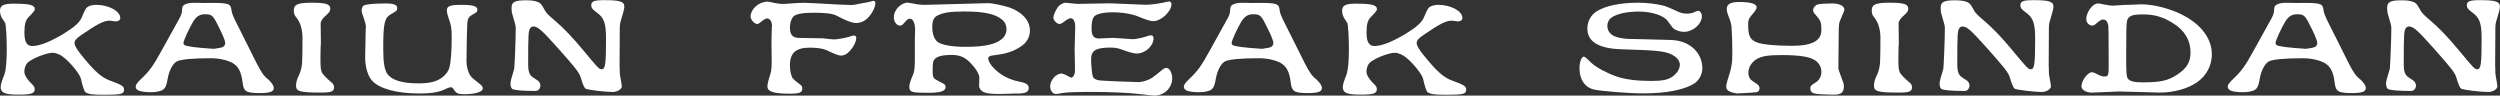
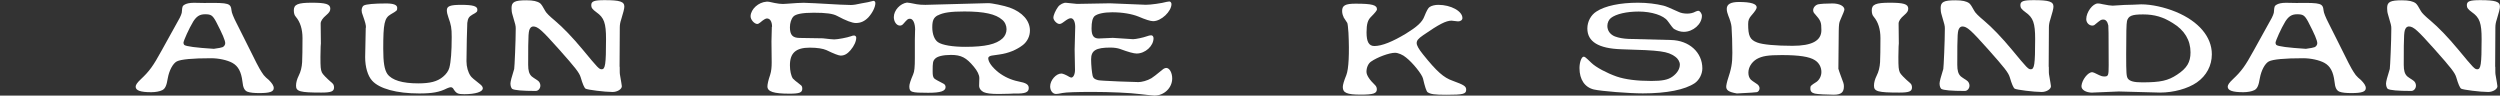
<svg xmlns="http://www.w3.org/2000/svg" id="_レイヤー_2" viewBox="0 0 340 13">
  <rect x="0" y="0" width="340" height="13" fill="#333333" stroke="none" />
  <defs>
    <style>.cls-1{fill:#fff;stroke-width:0px;}</style>
  </defs>
  <g id="_レイヤー_1-2">
-     <path class="cls-1" d="m.21,2.33c-.13-.25-.21-.53-.21-.85,0-.73.43-.98,1.82-.98,2.28,0,2.92.18,2.92.78q0,.2-.8,1c-.45.43-.62.98-.62,2.13,0,1.28.32,1.85,1.07,1.85,1.02,0,2.49-.6,4.31-1.7,1.5-.93,2.2-1.55,2.49-2.35q.43-1.08.7-1.25c.29-.2.75-.3,1.2-.3,1.69,0,3.27.85,3.27,1.8,0,.25-.24.45-.59.45-.11,0-.27-.03-.46-.05-.21-.03-.35-.05-.43-.05-.75,0-1.69.48-3.86,1.98-.7.48-.88.73-.88,1.08,0,.3.27.8.86,1.53,1.87,2.33,2.81,3.16,4.02,3.58,1.58.58,1.85.75,1.85,1.23,0,.58-.43.68-2.65.68-1.66,0-2.17-.07-2.6-.35q-.24-.2-.62-1.85c-.13-.58-1.39-2.15-2.3-2.86-.43-.38-1.1-.65-1.5-.65-.8,0-2.41.6-3.27,1.2-.37.25-.62.8-.62,1.38q0,.7,1.2,1.85c.13.13.21.33.21.53,0,.58-.48.73-2.22.73-1.85,0-2.41-.25-2.41-1.03q0-.45.48-1.63c.32-.8.43-2.96.29-5.74-.05-.75-.11-1.25-.16-1.35l-.51-.78Z" />
    <path class="cls-1" d="m28.01.4c3.16-.03,3.37.05,3.48,1.05,0,.23.29.95.67,1.68.16.33.54,1.05,1.07,2.13,1.55,3.16,2.06,4.11,2.33,4.51.24.38.35.53.62.78l.35.3c.46.45.7.8.7,1.13,0,.5-.56.68-1.95.68-.7,0-1.26-.05-1.61-.18-.4-.15-.62-.53-.7-1.4-.16-1.3-.56-2.08-1.37-2.53-.7-.38-1.85-.63-2.89-.63-2.54,0-4.1.15-4.66.43-.54.28-1.04,1.23-1.23,2.28-.16,1-.35,1.43-.75,1.63-.35.18-.94.28-1.5.28-1.47,0-2.12-.23-2.12-.75,0-.25.21-.55.72-1.03,1.15-1.08,1.66-1.78,2.81-3.88l2.25-4.06c.32-.53.54-1.08.51-1.28.05-.65.08-.73.32-.88.27-.18.72-.28,1.31-.28l1.63.03Zm-1.77,2.6c-.51.83-1.26,2.5-1.29,2.81,0,.1.05.25.11.3q.37.3,4.02.53.96-.13,1.2-.23c.21-.1.35-.33.35-.53,0-.38-.37-1.25-1.26-2.96-.46-.83-.67-.98-1.47-.98-.75,0-1.18.28-1.66,1.05Z" />
    <path class="cls-1" d="m43.58,7.74c0,1.4.03,1.7.19,2.1q.16.38,1.45,1.5c.13.1.21.33.21.55,0,.55-.4.7-1.74.7-2.87,0-3.43-.15-3.43-.93,0-.43.13-.9.37-1.38q.4-.78.46-1.83c.03-.4.05-2,.05-3.26q0-1.83-.91-2.91c-.19-.2-.27-.5-.27-.88,0-.8.56-1.03,2.44-1.03s2.52.18,2.52.8c0,.33-.13.53-.56.9-.48.4-.75.8-.75,1.13l.03,2.71s0,.18-.03.4l-.03,1.4Z" />
    <path class="cls-1" d="m49.77,3.76c0-.38-.08-.68-.43-1.68-.11-.25-.16-.48-.16-.68,0-.25.13-.58.29-.65.32-.18,1.42-.28,3.05-.28,1.02,0,1.5.2,1.5.6,0,.38-.03.38-.88.88-.86.5-1.02,1.23-1.02,4.68,0,1.88.16,2.83.56,3.43.62.85,2.04,1.28,4.2,1.28,1.61,0,2.6-.25,3.37-.9.43-.35.75-.8.86-1.23.21-.78.32-2.2.32-4.18,0-1.23-.08-1.63-.45-2.66-.13-.35-.21-.7-.21-.98,0-.55.46-.73,1.93-.73,1.63,0,2.22.18,2.22.65,0,.28-.05.35-.67.68-.48.28-.62.5-.7,1.13-.03.25-.11,3.96-.11,5.21,0,.75.21,1.5.56,2q.13.23,1.26,1.1c.27.2.4.4.4.58,0,.48-.99.8-2.52.8-.91,0-1.1-.1-1.53-.8-.05-.07-.19-.15-.27-.15-.13,0-.32.05-.54.15-1.04.53-2.01.7-3.8.7-3.05,0-5.43-.65-6.4-1.75-.59-.65-.94-1.85-.94-3.18l.08-4.03Z" />
    <path class="cls-1" d="m84.28,9.07c0,.68,0,.98.05,1.18.13.8.24,1.35.24,1.48,0,.4-.62.78-1.26.78-1.07,0-3.43-.3-3.67-.45q-.27-.18-.67-1.55c-.19-.63-.7-1.28-2.97-3.83-2.33-2.61-2.86-3.08-3.48-3.08-.13,0-.29.08-.37.18-.29.4-.32.63-.32,5.03,0,.8.13,1.25.48,1.58q.11.1.8.55c.24.15.38.43.38.7,0,.4-.29.73-.64.73-1.82,0-2.89-.1-3.19-.28-.13-.1-.24-.4-.24-.73q0-.38.51-1.98c.05-.23.21-3.86.21-5.49,0-.4-.03-.5-.46-1.95-.08-.25-.11-.55-.11-.85,0-.83.43-1.05,2.01-1.05.94,0,1.5.13,1.87.4q.24.18.72,1.08c.13.25.59.7,1.29,1.28,1.1.93,2.38,2.25,3.8,3.96,2.09,2.53,2.22,2.66,2.57,2.66.48,0,.59-.63.59-4.11,0-2.18-.27-2.91-1.29-3.63-.59-.43-.72-.63-.72-.98,0-.53.4-.68,1.82-.68,2.09,0,2.68.2,2.68.88q0,.38-.43,1.75c-.13.38-.19.73-.19,1.08l-.03,5.36Z" />
    <path class="cls-1" d="m105,3.66c0-.73-.27-1.15-.7-1.15q-.27,0-.91.55c-.16.13-.29.2-.4.2-.4,0-.94-.6-.91-1.08.05-.95,1.07-1.88,2.17-1.95.19-.03.56.05,1.12.18.4.08.78.13,1.1.13l.54-.03c1.02-.08,1.82-.13,2.3-.13q.59,0,4.95.25c.64.03,1.15.05,1.47.05q.48,0,1.47-.23l.83-.15c.05,0,.32-.07.62-.15.05-.03.11-.03.16-.03.13,0,.24.13.24.3,0,.55-.4,1.33-.94,1.93-.51.53-1.04.78-1.71.78q-.75,0-2.52-.95c-.59-.33-1.55-.45-3.21-.45-1.55,0-2.46.18-2.78.53-.29.33-.46.88-.46,1.45,0,1.05.37,1.45,1.34,1.45,1.74.03,2.92.05,3.13.05.83.1,1.39.15,1.55.15.48,0,1.79-.25,2.28-.43.16-.08.32-.1.43-.1.16,0,.29.13.29.3,0,.48-.29,1.13-.78,1.7-.43.5-.83.73-1.34.73q-.4,0-1.95-.75c-.46-.2-1.23-.33-2.25-.33-1.9,0-2.7.73-2.7,2.4,0,.75.16,1.45.4,1.8q.05.1,1.12.93c.11.08.16.25.16.45,0,.53-.37.68-1.74.68-2.14,0-3-.28-3-.98,0-.28.11-.83.37-1.58.16-.5.21-1.03.21-1.7l-.03-2.86.05-1.98Z" />
    <path class="cls-1" d="m124.46,4.08c0-.93-.29-1.53-.7-1.53-.29,0-.32.03-.94.73-.11.13-.27.2-.43.2-.46,0-.83-.53-.83-1.15,0-.93.86-1.85,1.79-1.98.13,0,.62.08,1.34.23.29.05.67.08,1.15.08q.35,0,8.52-.23c.46-.03,2.25.35,2.95.6,1.74.63,2.76,1.78,2.76,3.13,0,.75-.35,1.48-.94,1.95-.88.68-1.98,1.13-3.21,1.3l-1.04.15c-.29.05-.48.18-.48.35,0,.53.54,1.25,1.39,1.93.78.6,1.71,1.03,2.7,1.23,1.07.2,1.42.43,1.42.9,0,.58-.48.78-1.82.75-.13,0-.4,0-.78.03l-1.47.03c-1.12,0-1.66-.08-2.06-.25-.37-.18-.62-.5-.62-.88l.03-1.03c0-.43-.27-.98-.75-1.55-1.02-1.23-1.71-1.6-3.11-1.6-1.1,0-1.87.2-2.17.53-.29.3-.32.53-.32,1.68,0,.58.05.8.21.98q.13.15,1.28.73c.16.08.27.25.27.45,0,.55-.67.78-2.36.78-2.3,0-2.57-.07-2.57-.88q0-.43.51-1.6c.19-.4.24-1.05.24-2.23v-2.48l.03-1.33Zm3.08-2c-.56.3-.75.7-.75,1.63s.29,1.7.78,2.03c.59.4,1.98.63,3.72.63,2.7,0,4.2-.35,5.06-1.15.35-.33.54-.78.54-1.25s-.21-.98-.59-1.28c-.88-.78-2.46-1.13-5.14-1.13-1.87,0-2.89.15-3.61.53Z" />
    <path class="cls-1" d="m154.74,11.17c.54,0,1.29-.2,1.85-.53q.27-.15,1.55-1.2c.13-.12.35-.2.48-.2.43,0,.8.65.8,1.43,0,1.28-1.1,2.33-2.41,2.33q-.24,0-1.93-.2c-1.34-.18-4.23-.3-6.45-.3s-3.67.05-4.15.15c-.4.08-.67.13-.86.13-.45,0-.8-.45-.8-1.03,0-.83.8-1.75,1.53-1.75.19,0,.67.2,1.07.45.11.05.21.1.27.1.29,0,.51-.45.51-1.05l-.05-2.76.08-3.08c0-.7-.24-1.18-.59-1.18-.24,0-.43.1-1.04.55-.19.15-.38.23-.51.23-.35,0-.83-.5-.83-.85s.29-1,.64-1.48c.24-.33.78-.6,1.1-.55l1.47.15,4.47-.08,4.9.2c.67,0,2.12-.2,2.84-.4.13-.03.27-.05.35-.05.16,0,.29.18.29.35,0,1-1.39,2.33-2.49,2.33q-.54,0-2.01-.63c-.88-.35-2.14-.58-3.56-.58-1.12,0-2.03.2-2.41.53-.27.28-.4.78-.4,1.68,0,1,.32,1.4,1.1,1.35l1.79-.08,2.76.18c.38,0,1.42-.23,1.82-.38.27-.1.48-.15.64-.15.19,0,.32.18.32.4,0,1.05-1.12,2.08-2.3,2.08q-.59,0-2.28-.63c-.29-.1-.75-.18-1.29-.18-1.98,0-2.62.4-2.62,1.6,0,.8.11,1.83.21,2.25.08.3.24.45.72.58q.24.07,2.92.18l2.49.08Z" />
-     <path class="cls-1" d="m170.56.4c3.16-.03,3.37.05,3.48,1.05,0,.23.29.95.67,1.68.16.33.54,1.05,1.07,2.13,1.55,3.16,2.06,4.11,2.33,4.51.24.38.35.53.62.78l.35.3c.46.45.7.8.7,1.13,0,.5-.56.68-1.95.68-.7,0-1.26-.05-1.61-.18-.4-.15-.62-.53-.7-1.4-.16-1.3-.56-2.08-1.37-2.53-.7-.38-1.85-.63-2.89-.63-2.54,0-4.1.15-4.66.43-.54.28-1.04,1.23-1.23,2.28-.16,1-.35,1.43-.75,1.63-.35.18-.94.28-1.5.28-1.47,0-2.12-.23-2.12-.75,0-.25.21-.55.72-1.03,1.15-1.08,1.66-1.78,2.81-3.88l2.25-4.06c.32-.53.54-1.08.51-1.28.05-.65.08-.73.32-.88.27-.18.72-.28,1.31-.28l1.63.03Zm-1.77,2.6c-.51.83-1.26,2.5-1.29,2.81,0,.1.05.25.11.3q.37.3,4.02.53.96-.13,1.2-.23c.21-.1.35-.33.35-.53,0-.38-.37-1.25-1.26-2.96-.46-.83-.67-.98-1.47-.98-.75,0-1.18.28-1.66,1.05Z" />
    <path class="cls-1" d="m182.74,2.33c-.13-.25-.21-.53-.21-.85,0-.73.43-.98,1.82-.98,2.28,0,2.92.18,2.92.78q0,.2-.8,1c-.45.43-.62.98-.62,2.13,0,1.28.32,1.85,1.07,1.85,1.02,0,2.49-.6,4.31-1.7,1.5-.93,2.2-1.55,2.49-2.35q.43-1.08.7-1.25c.29-.2.75-.3,1.2-.3,1.69,0,3.27.85,3.27,1.8,0,.25-.24.45-.59.45-.11,0-.27-.03-.46-.05-.21-.03-.35-.05-.43-.05-.75,0-1.69.48-3.86,1.98-.7.48-.88.73-.88,1.08,0,.3.27.8.86,1.53,1.87,2.33,2.81,3.16,4.02,3.58,1.58.58,1.85.75,1.85,1.23,0,.58-.43.68-2.65.68-1.66,0-2.17-.07-2.6-.35q-.24-.2-.62-1.85c-.13-.58-1.39-2.15-2.3-2.86-.43-.38-1.1-.65-1.5-.65-.8,0-2.41.6-3.27,1.2-.37.25-.62.8-.62,1.38q0,.7,1.2,1.85c.13.13.21.33.21.53,0,.58-.48.73-2.22.73-1.85,0-2.41-.25-2.41-1.03q0-.45.48-1.63c.32-.8.43-2.96.29-5.74-.05-.75-.11-1.25-.16-1.35l-.51-.78Z" />
    <path class="cls-1" d="m227.24,5.44c2.49.05,4.28,1.68,4.28,3.86,0,.78-.43,1.58-1.02,2-1.34.9-3.8,1.4-7.07,1.4-1.93,0-5.65-.3-6.67-.53-1.23-.3-1.95-1.35-1.95-2.91,0-.78.27-1.53.56-1.55.16,0,.21.02,1.07.85.62.6,2.09,1.38,3.43,1.85,1.18.4,2.76.6,4.71.6,1.47,0,2.28-.15,2.89-.6.62-.45.99-1.03.99-1.63,0-.38-.27-.83-.64-1.08-1.04-.73-1.95-.85-7.31-1-3.11-.1-4.63-1.03-4.63-2.83,0-.93.48-1.83,1.23-2.3,1.18-.78,3.24-1.2,5.65-1.2,1.26,0,2.46.15,3.48.4q.43.1,2.01.83c.35.18.78.25,1.21.25.4,0,.8-.08,1.15-.28.16-.08.29-.1.37-.1.21,0,.48.38.48.68,0,1.13-1.2,2.18-2.46,2.18-.48,0-.91-.15-1.34-.4q-.16-.1-.86-1.08c-.54-.75-2.17-1.28-3.94-1.28-1.63,0-3.08.33-3.78.88-.29.23-.48.65-.48,1.08,0,.65.4,1.18,1.04,1.43.54.2,1.15.3,1.82.33l5.76.15Z" />
    <path class="cls-1" d="m250.05,9.42c.03.15.11.38.21.65.48,1.25.51,1.35.51,1.68,0,.8-.37,1.13-1.37,1.13-.88,0-2.25-.07-2.57-.15-.43-.1-.62-.3-.62-.68s0-.38.86-.93c.37-.28.64-.78.64-1.33,0-.65-.32-1.25-.88-1.6-.72-.48-2.17-.7-4.5-.7-1.9,0-2.68.13-3.43.55-.7.43-1.12,1.13-1.12,1.85,0,.38.11.7.32.93q.05.08.91.65c.16.12.29.33.29.53,0,.25-.16.48-.35.53q-.13.05-2.73.18c-1.15-.2-1.5-.45-1.45-1.03.03-.2.08-.45.16-.73.54-1.63.67-2.28.67-3.76,0-1.23-.05-2.76-.11-3.53q-.05-.58-.46-1.58c-.11-.28-.19-.58-.19-.88,0-.63.54-.93,1.66-.93,1.61,0,2.41.25,2.41.73q0,.3-.7,1.08c-.35.4-.46.68-.46,1.2,0,1.6.24,2.13,1.23,2.5.72.28,2.54.45,4.79.45,2.65,0,3.94-.68,3.94-2.13,0-1.1-.08-1.3-.91-2.23-.13-.12-.21-.3-.21-.48,0-.35.29-.7.67-.8.32-.07,1.1-.12,1.95-.12.94,0,1.63.35,1.63.83q0,.18-.56,1.43c-.16.35-.19.58-.21,1.48l-.05,5.21Z" />
    <path class="cls-1" d="m258.18,7.74c0,1.4.03,1.7.19,2.1q.16.38,1.45,1.5c.13.1.21.33.21.55,0,.55-.4.7-1.74.7-2.87,0-3.43-.15-3.43-.93,0-.43.13-.9.37-1.38q.4-.78.46-1.83c.03-.4.05-2,.05-3.26q0-1.83-.91-2.91c-.19-.2-.27-.5-.27-.88,0-.8.56-1.03,2.44-1.03s2.52.18,2.52.8c0,.33-.13.53-.56.9-.48.4-.75.8-.75,1.13l.03,2.71s0,.18-.03.4l-.03,1.4Z" />
    <path class="cls-1" d="m278.64,9.07c0,.68,0,.98.05,1.18.13.8.24,1.35.24,1.48,0,.4-.62.78-1.26.78-1.07,0-3.43-.3-3.67-.45q-.27-.18-.67-1.55c-.19-.63-.7-1.28-2.97-3.83-2.33-2.61-2.86-3.08-3.48-3.08-.13,0-.29.08-.37.18-.29.4-.32.63-.32,5.03,0,.8.13,1.25.48,1.58q.11.1.8.55c.24.15.38.43.38.7,0,.4-.29.73-.64.73-1.82,0-2.89-.1-3.19-.28-.13-.1-.24-.4-.24-.73q0-.38.51-1.98c.05-.23.21-3.86.21-5.49,0-.4-.03-.5-.46-1.95-.08-.25-.11-.55-.11-.85,0-.83.43-1.05,2.01-1.05.94,0,1.5.13,1.87.4q.24.18.72,1.08c.13.25.59.7,1.29,1.28,1.1.93,2.38,2.25,3.8,3.96,2.09,2.53,2.22,2.66,2.57,2.66.48,0,.59-.63.59-4.11,0-2.18-.27-2.91-1.29-3.63-.59-.43-.72-.63-.72-.98,0-.53.4-.68,1.82-.68,2.09,0,2.68.2,2.68.88q0,.38-.43,1.75c-.13.38-.19.73-.19,1.08l-.03,5.36Z" />
    <path class="cls-1" d="m284.58,12.6c-.91,0-1.55-.4-1.5-.93.08-.83.88-1.85,1.45-1.85q.19,0,.96.4c.19.1.43.18.7.18.54,0,.59-.13.59-1.53,0-4.58-.03-5.26-.05-5.41-.11-.53-.35-.8-.67-.8s-.32,0-1.23.75c-.05.03-.16.07-.27.07-.46,0-.83-.4-.83-.88,0-.95.88-2.13,1.58-2.13.16,0,.38.03.64.1.64.13,1.1.2,1.37.2l1.61-.1,1.12-.03,1.15-.05c1.39,0,3.16.38,4.74,1.03,3.11,1.3,4.87,3.41,4.87,5.76,0,1.53-.72,2.91-2.04,3.83-1.23.85-3.16,1.38-5.01,1.38l-5.6-.15-3.59.15Zm4.69-9.72c-.08.35-.11,1.58-.11,4.51,0,2.6.03,3.01.24,3.31.27.35.83.5,1.95.5,2.49,0,3.51-.23,4.74-1.05,1.34-.88,1.82-1.7,1.82-3.03,0-1.63-.8-3.01-2.41-3.98-1.31-.83-2.49-1.18-4.04-1.18s-2.01.2-2.2.93Z" />
    <path class="cls-1" d="m312.53.4c3.16-.03,3.37.05,3.48,1.05,0,.23.29.95.67,1.68.16.33.54,1.05,1.07,2.13,1.55,3.16,2.06,4.11,2.33,4.51.24.38.35.53.62.78l.35.3c.46.45.7.8.7,1.13,0,.5-.56.68-1.95.68-.7,0-1.26-.05-1.61-.18-.4-.15-.62-.53-.7-1.4-.16-1.3-.56-2.08-1.37-2.53-.7-.38-1.85-.63-2.89-.63-2.54,0-4.1.15-4.66.43-.54.28-1.04,1.23-1.23,2.28-.16,1-.35,1.43-.75,1.63-.35.18-.94.28-1.5.28-1.47,0-2.12-.23-2.12-.75,0-.25.21-.55.72-1.03,1.15-1.08,1.66-1.78,2.81-3.88l2.25-4.06c.32-.53.54-1.08.51-1.28.05-.65.08-.73.32-.88.27-.18.72-.28,1.31-.28l1.63.03Zm-1.77,2.6c-.51.83-1.26,2.5-1.29,2.81,0,.1.05.25.11.3q.37.3,4.02.53.96-.13,1.2-.23c.21-.1.35-.33.35-.53,0-.38-.37-1.25-1.26-2.96-.46-.83-.67-.98-1.47-.98-.75,0-1.18.28-1.66,1.05Z" />
    <path class="cls-1" d="m339.36,9.07c0,.68,0,.98.05,1.18.13.8.24,1.35.24,1.48,0,.4-.62.78-1.26.78-1.07,0-3.43-.3-3.67-.45q-.27-.18-.67-1.55c-.19-.63-.7-1.28-2.97-3.83-2.33-2.61-2.86-3.08-3.48-3.08-.13,0-.29.08-.37.18-.29.4-.32.63-.32,5.03,0,.8.13,1.25.48,1.58q.11.1.8.55c.24.15.38.43.38.7,0,.4-.29.73-.64.73-1.82,0-2.89-.1-3.19-.28-.13-.1-.24-.4-.24-.73q0-.38.51-1.98c.05-.23.21-3.86.21-5.49,0-.4-.03-.5-.46-1.95-.08-.25-.11-.55-.11-.85,0-.83.43-1.05,2.01-1.05.94,0,1.5.13,1.87.4q.24.18.72,1.08c.13.25.59.7,1.29,1.28,1.1.93,2.38,2.25,3.8,3.96,2.09,2.53,2.22,2.66,2.57,2.66.48,0,.59-.63.59-4.11,0-2.18-.27-2.91-1.29-3.63-.59-.43-.72-.63-.72-.98,0-.53.4-.68,1.82-.68,2.09,0,2.68.2,2.68.88q0,.38-.43,1.75c-.13.38-.19.73-.19,1.08l-.03,5.36Z" />
  </g>
</svg>